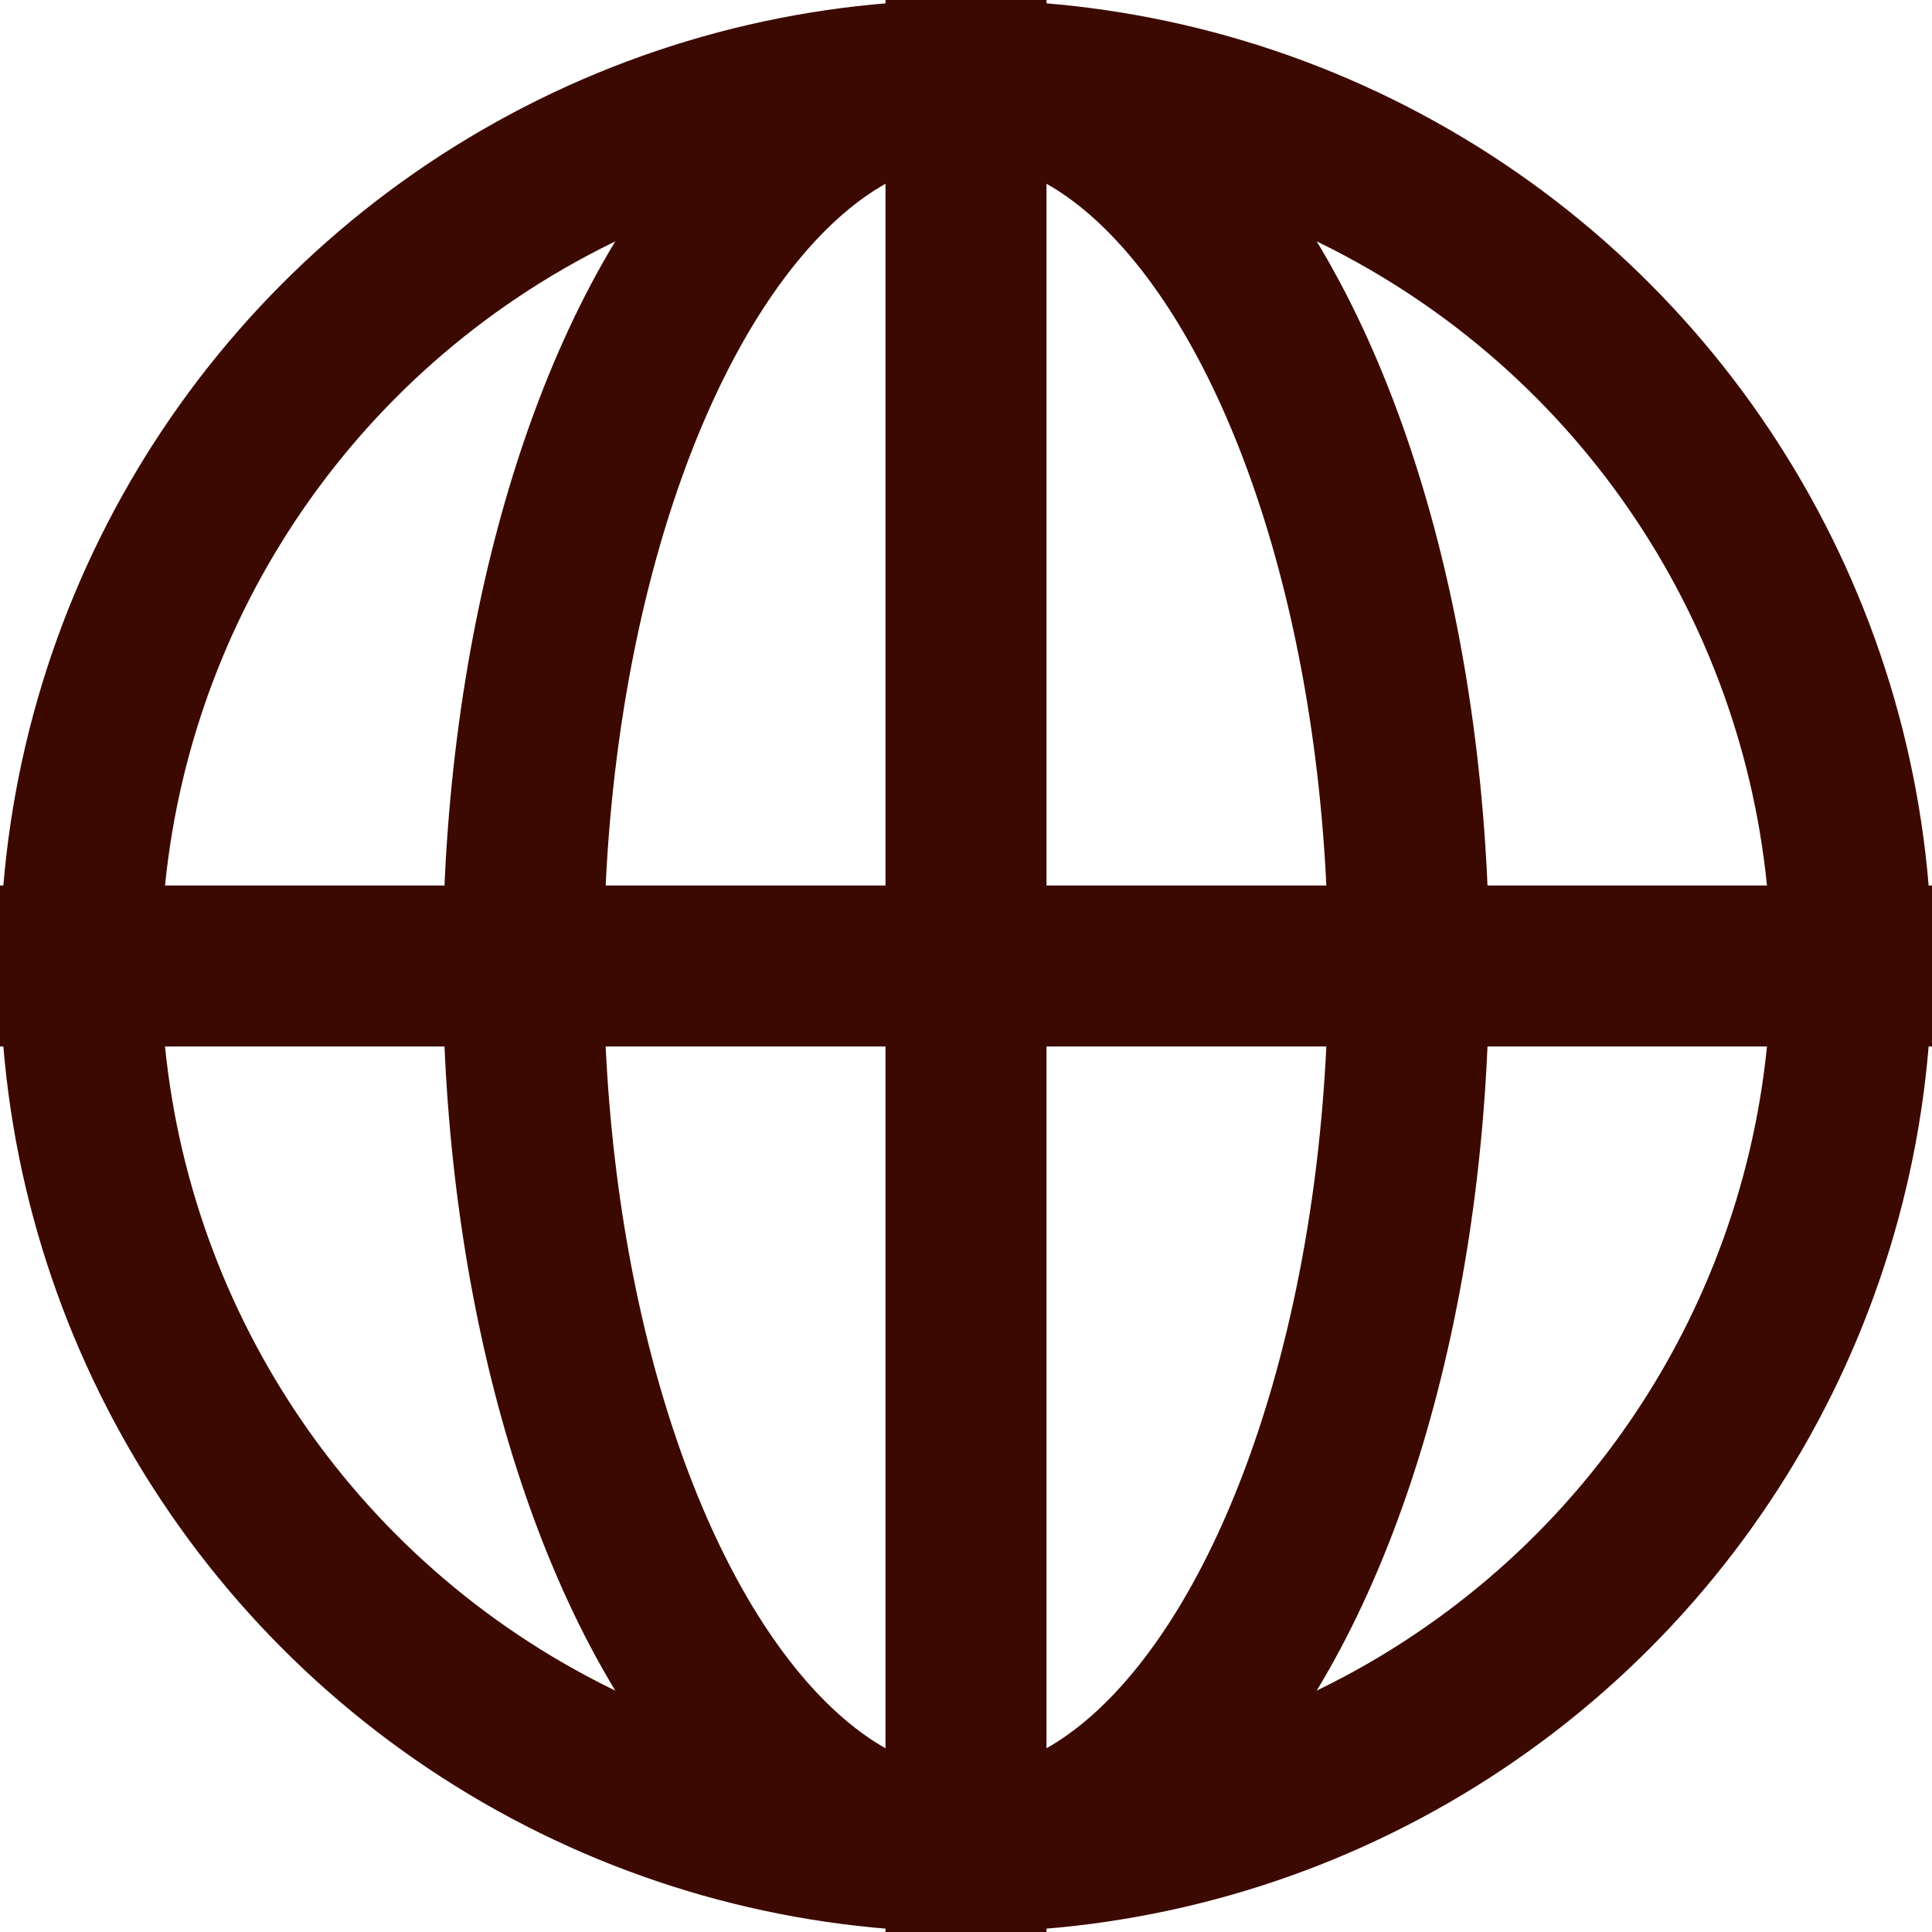
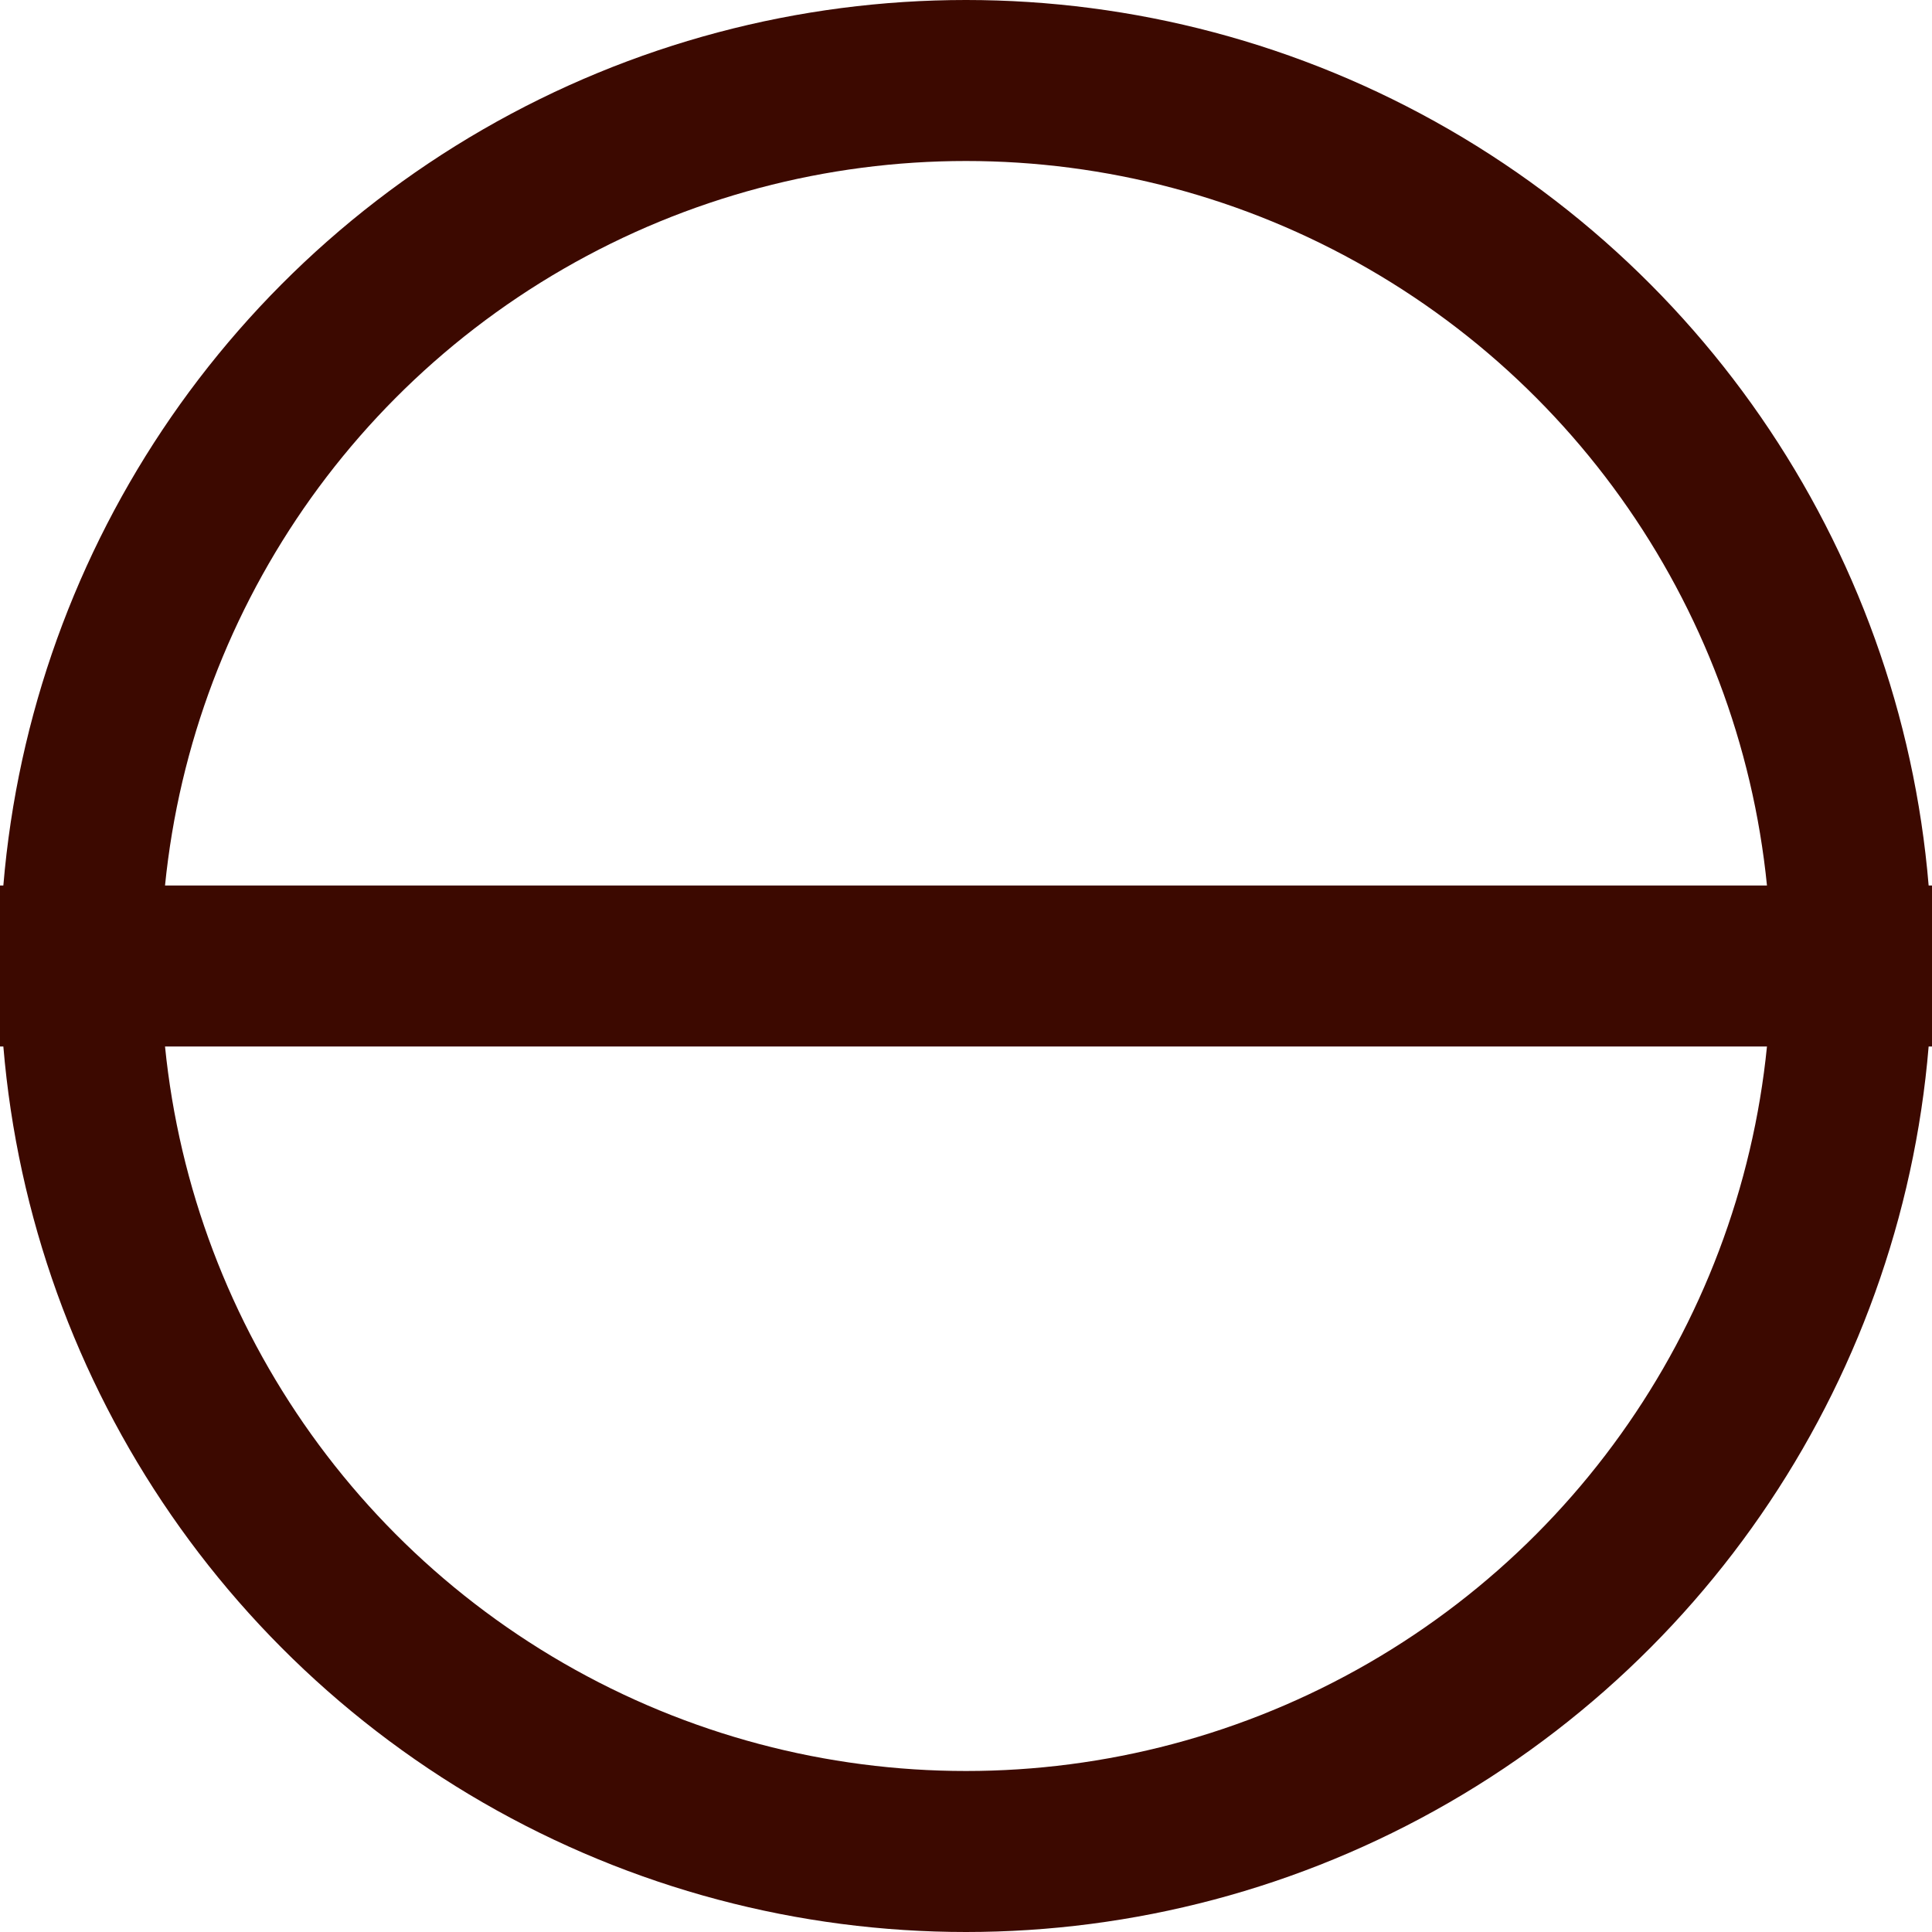
<svg xmlns="http://www.w3.org/2000/svg" viewBox="0 0 24 24" width="24" height="24">
  <title>globe</title>
  <g stroke-miterlimit="10" class="nc-icon-wrapper" stroke-linejoin="miter" stroke="#3c0900" fill="none" stroke-width="2" stroke-linecap="square">
-     <line stroke="#3c0900" stroke-linecap="butt" y2="23" x2="12" y1="1" x1="12" />
    <line stroke="#3c0900" stroke-linecap="butt" y2="12" x2="23" y1="12" x1="1" />
-     <ellipse stroke="#3c0900" ry="11" rx="5.5" cy="12" cx="12" />
    <circle r="11" cy="12" cx="12" />
  </g>
</svg>